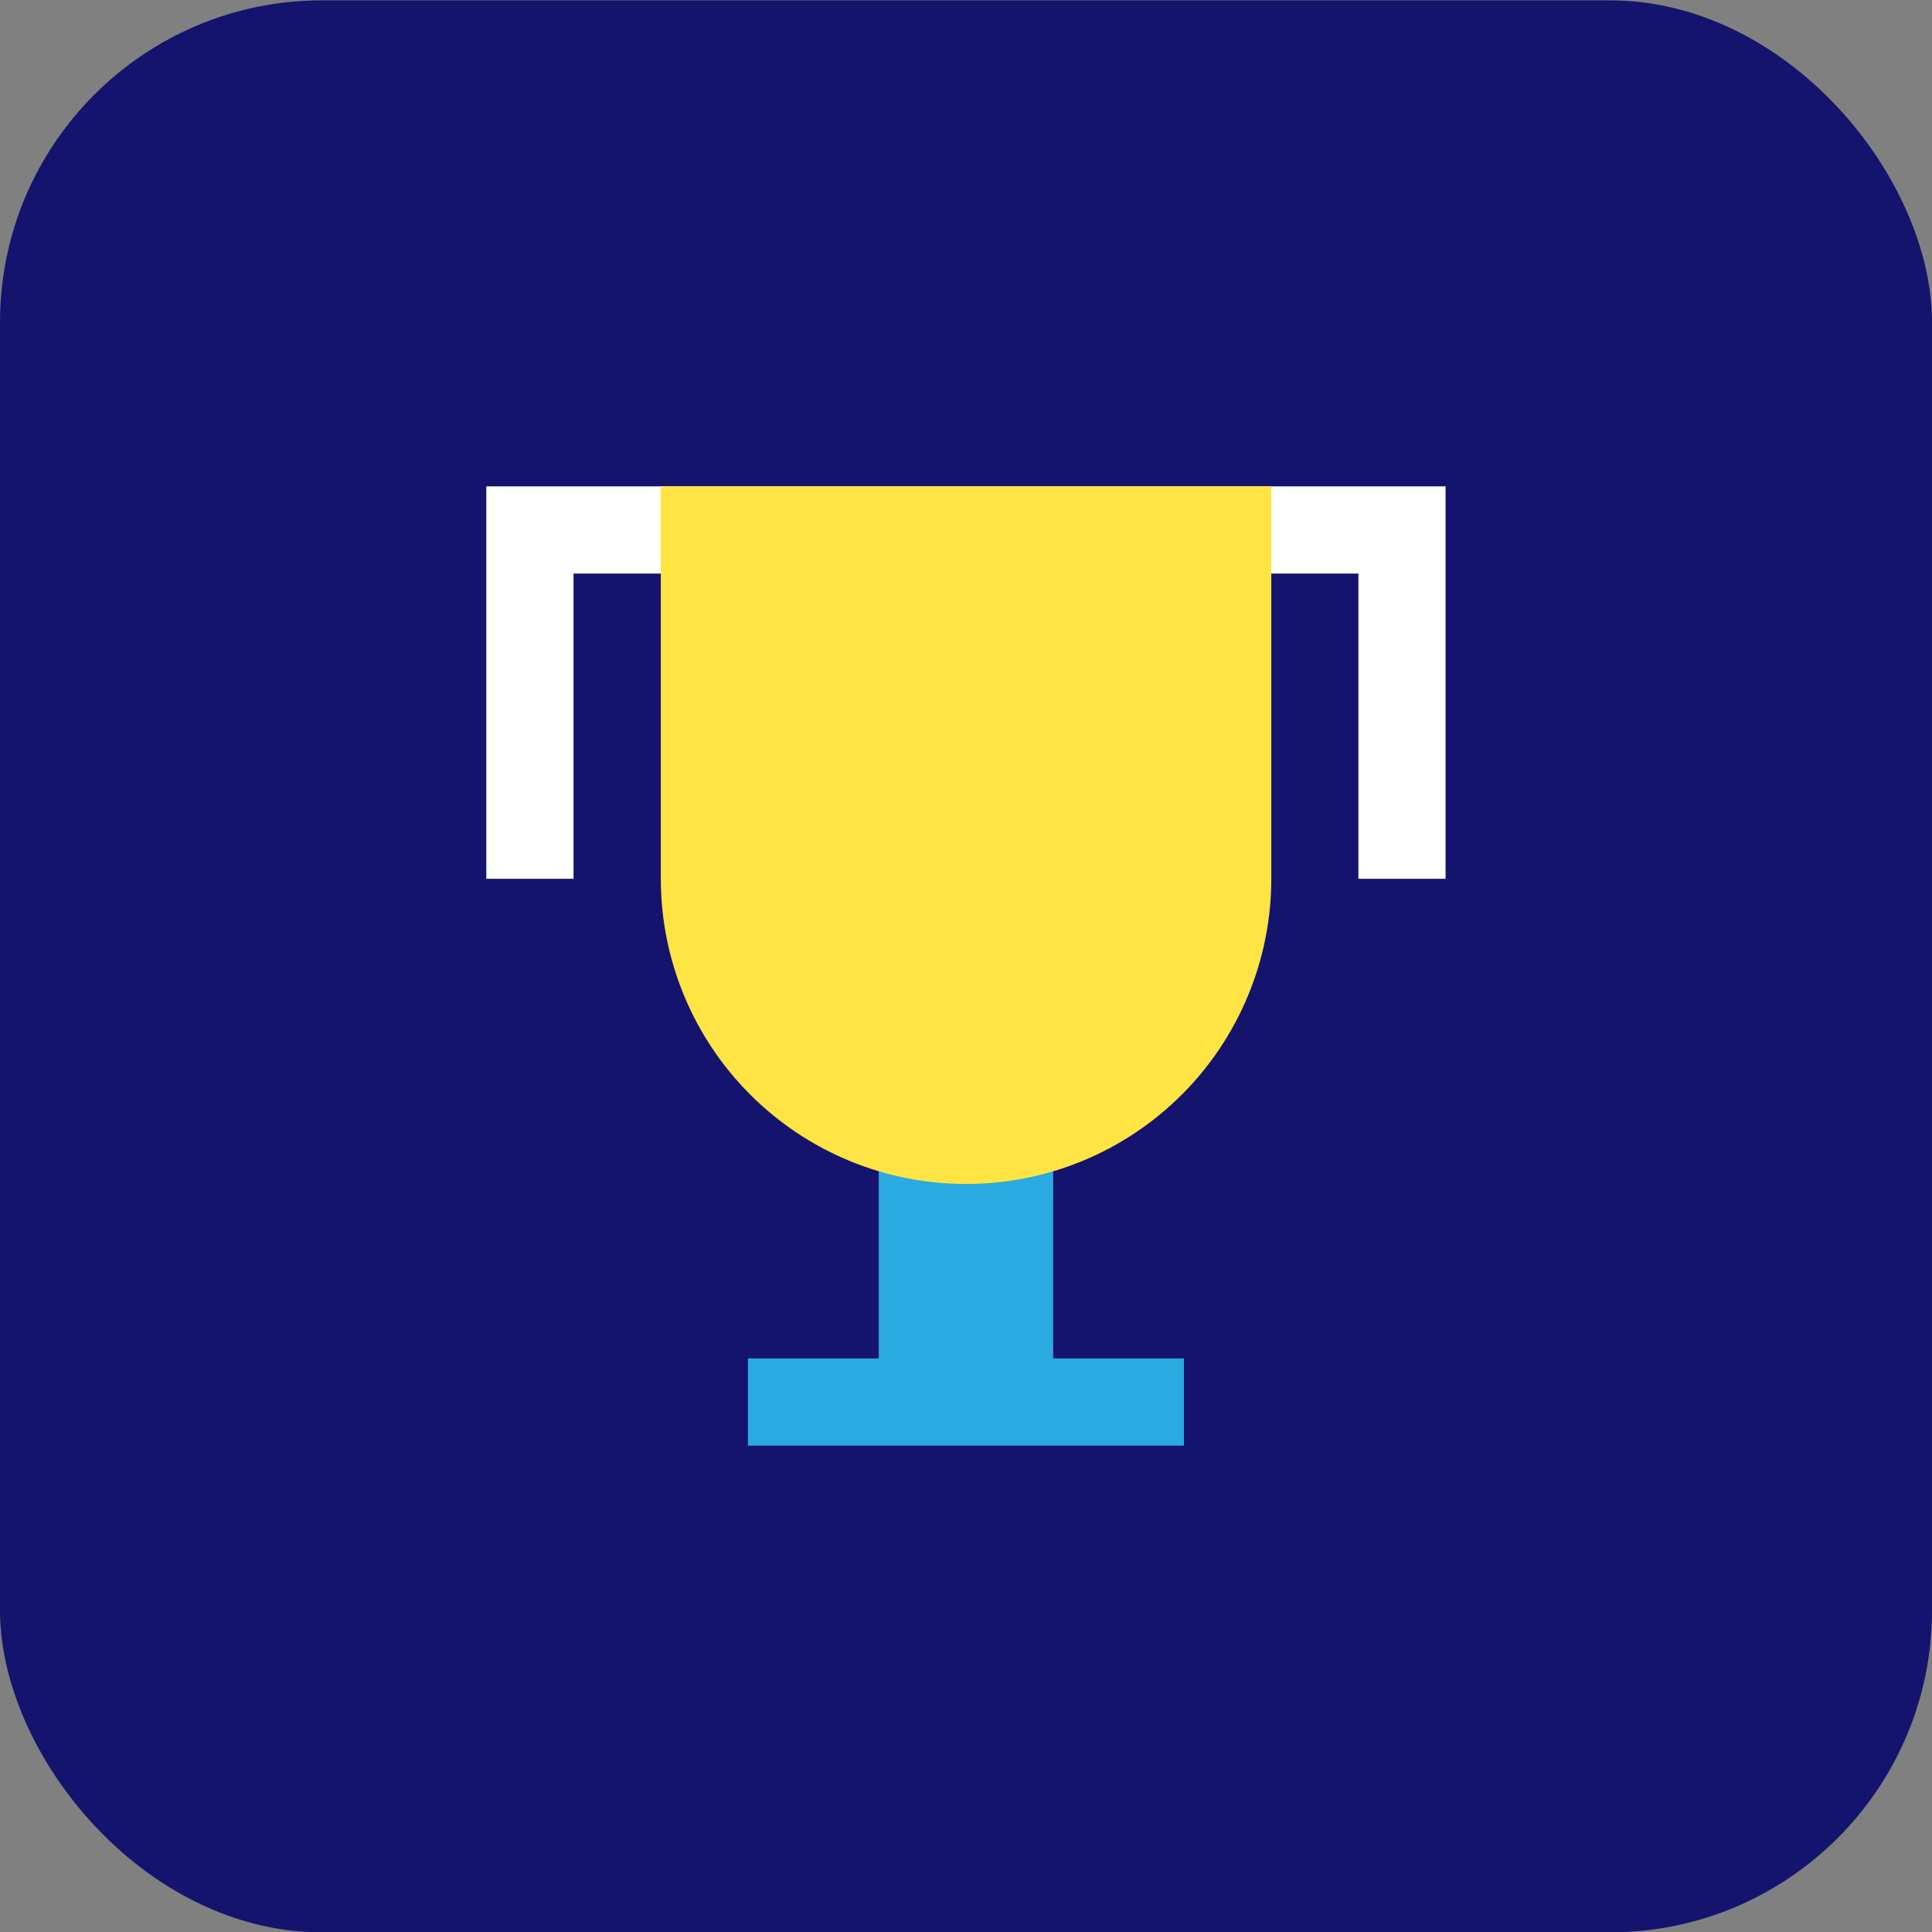
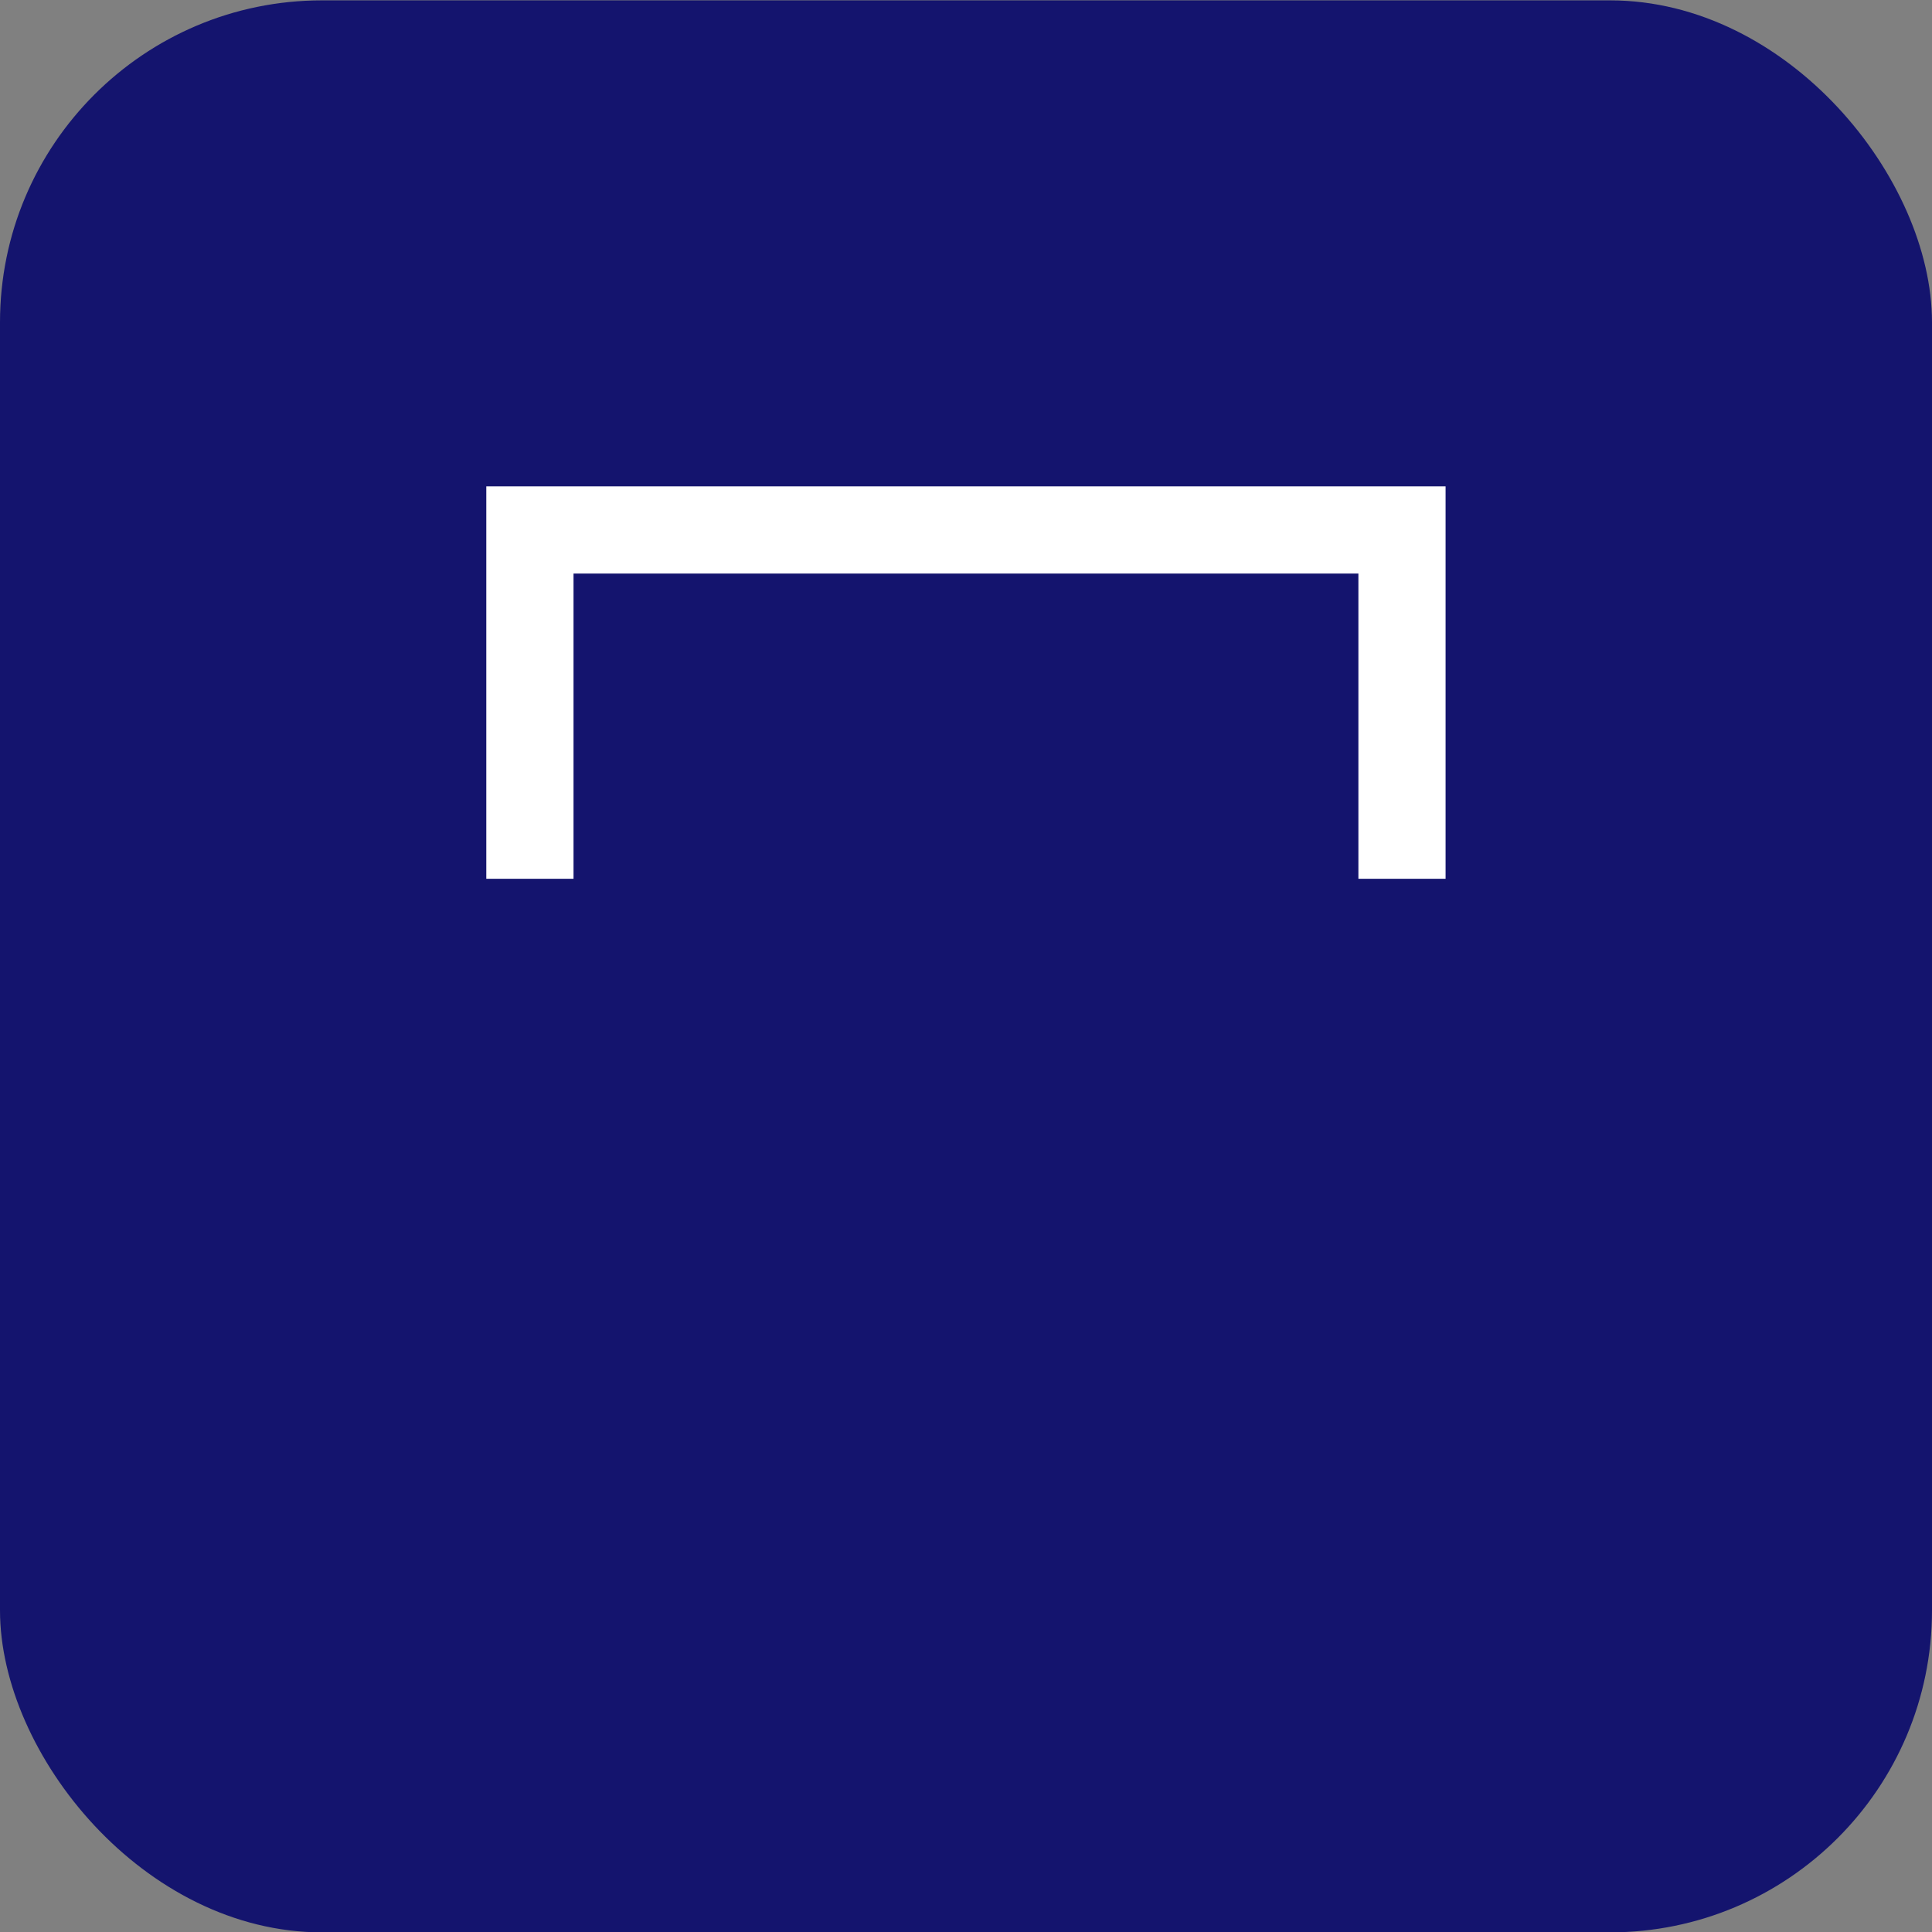
<svg xmlns="http://www.w3.org/2000/svg" width="48" height="48" viewBox="0 0 48 48" fill="none">
  <rect x="0" y="0" width="48" height="48" fill="#808080" stroke="none" />
  <rect y="0.009" width="48" height="48" rx="8" fill="#14146E" />
  <path fill-rule="evenodd" clip-rule="evenodd" d="M12.082 12.083H35.915V21.833H33.749V14.25H14.249V21.833H12.082V12.083Z" fill="white" />
-   <path fill-rule="evenodd" clip-rule="evenodd" d="M29.415 35.916H18.582V33.75H21.832V28.333H26.165V33.75H29.415V35.916Z" fill="#29AAE1" />
-   <path d="M16.418 12.083H31.585V21.833C31.585 22.829 31.389 23.815 31.007 24.735C30.626 25.655 30.068 26.491 29.363 27.195C28.659 27.899 27.823 28.458 26.903 28.839C25.983 29.22 24.997 29.416 24.001 29.416C23.005 29.416 22.019 29.22 21.099 28.839C20.179 28.458 19.343 27.899 18.639 27.195C17.935 26.491 17.376 25.655 16.995 24.735C16.614 23.815 16.418 22.829 16.418 21.833V12.083Z" fill="#FFE444" />
</svg>